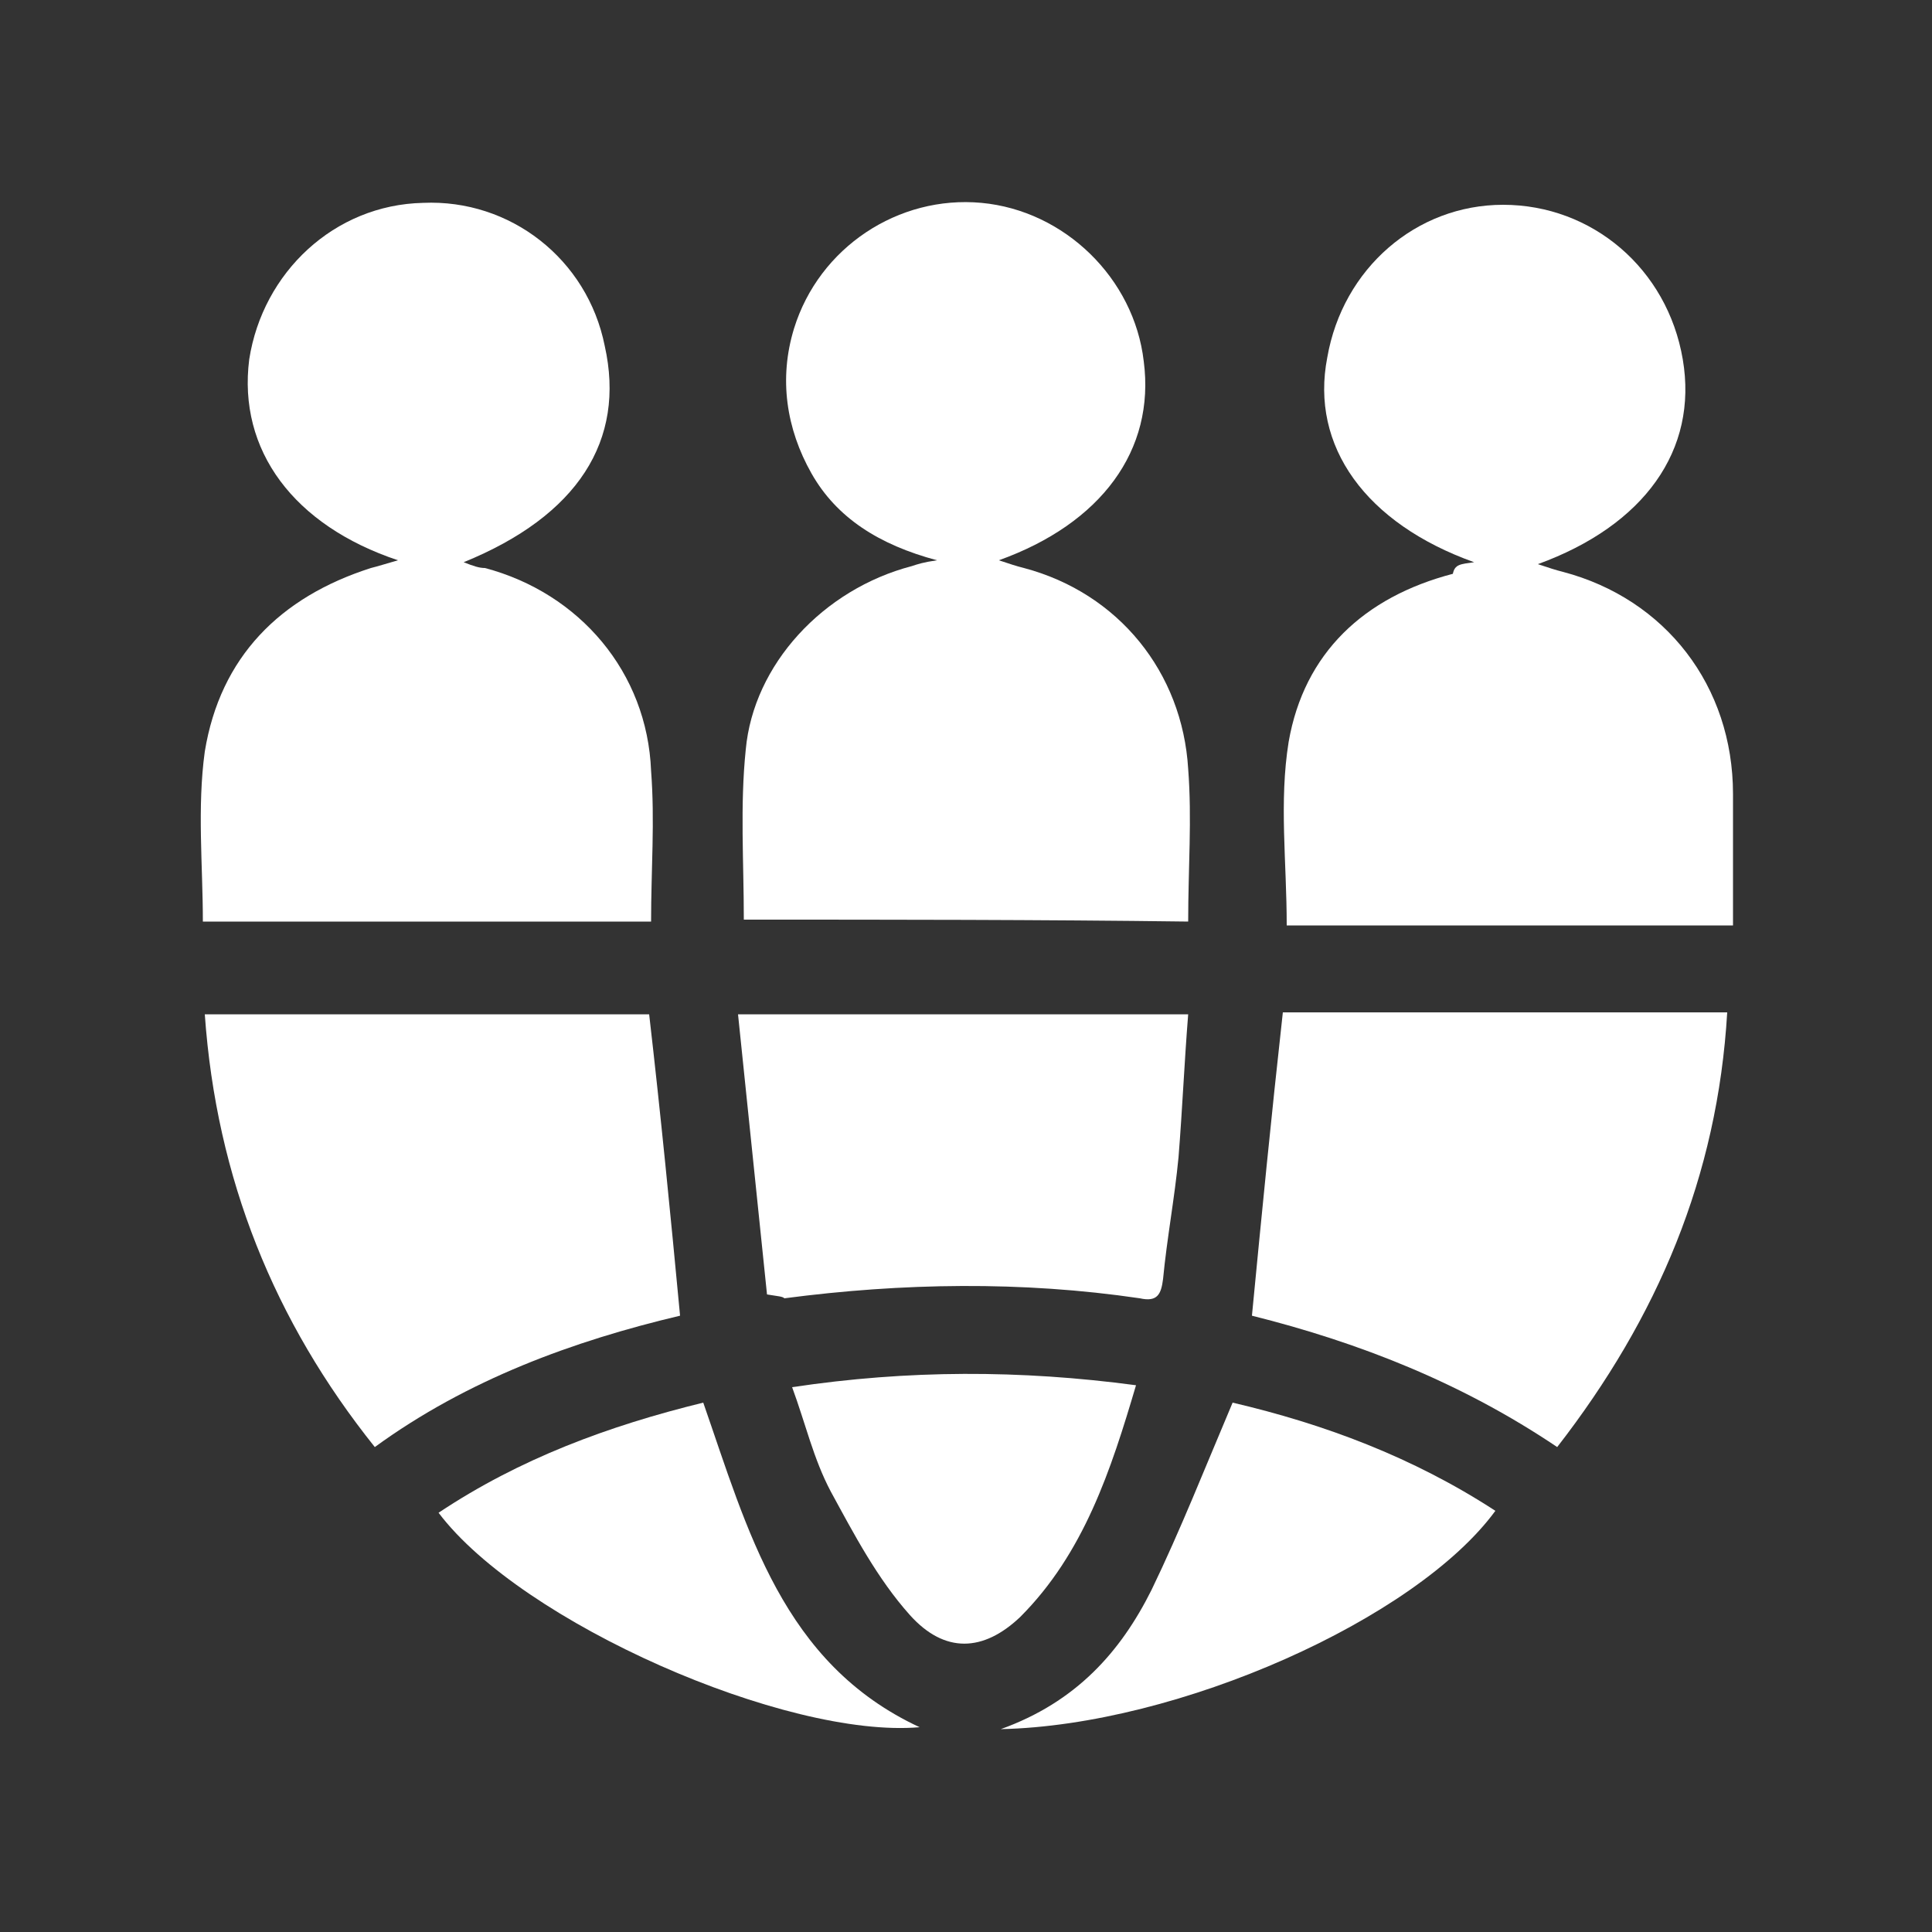
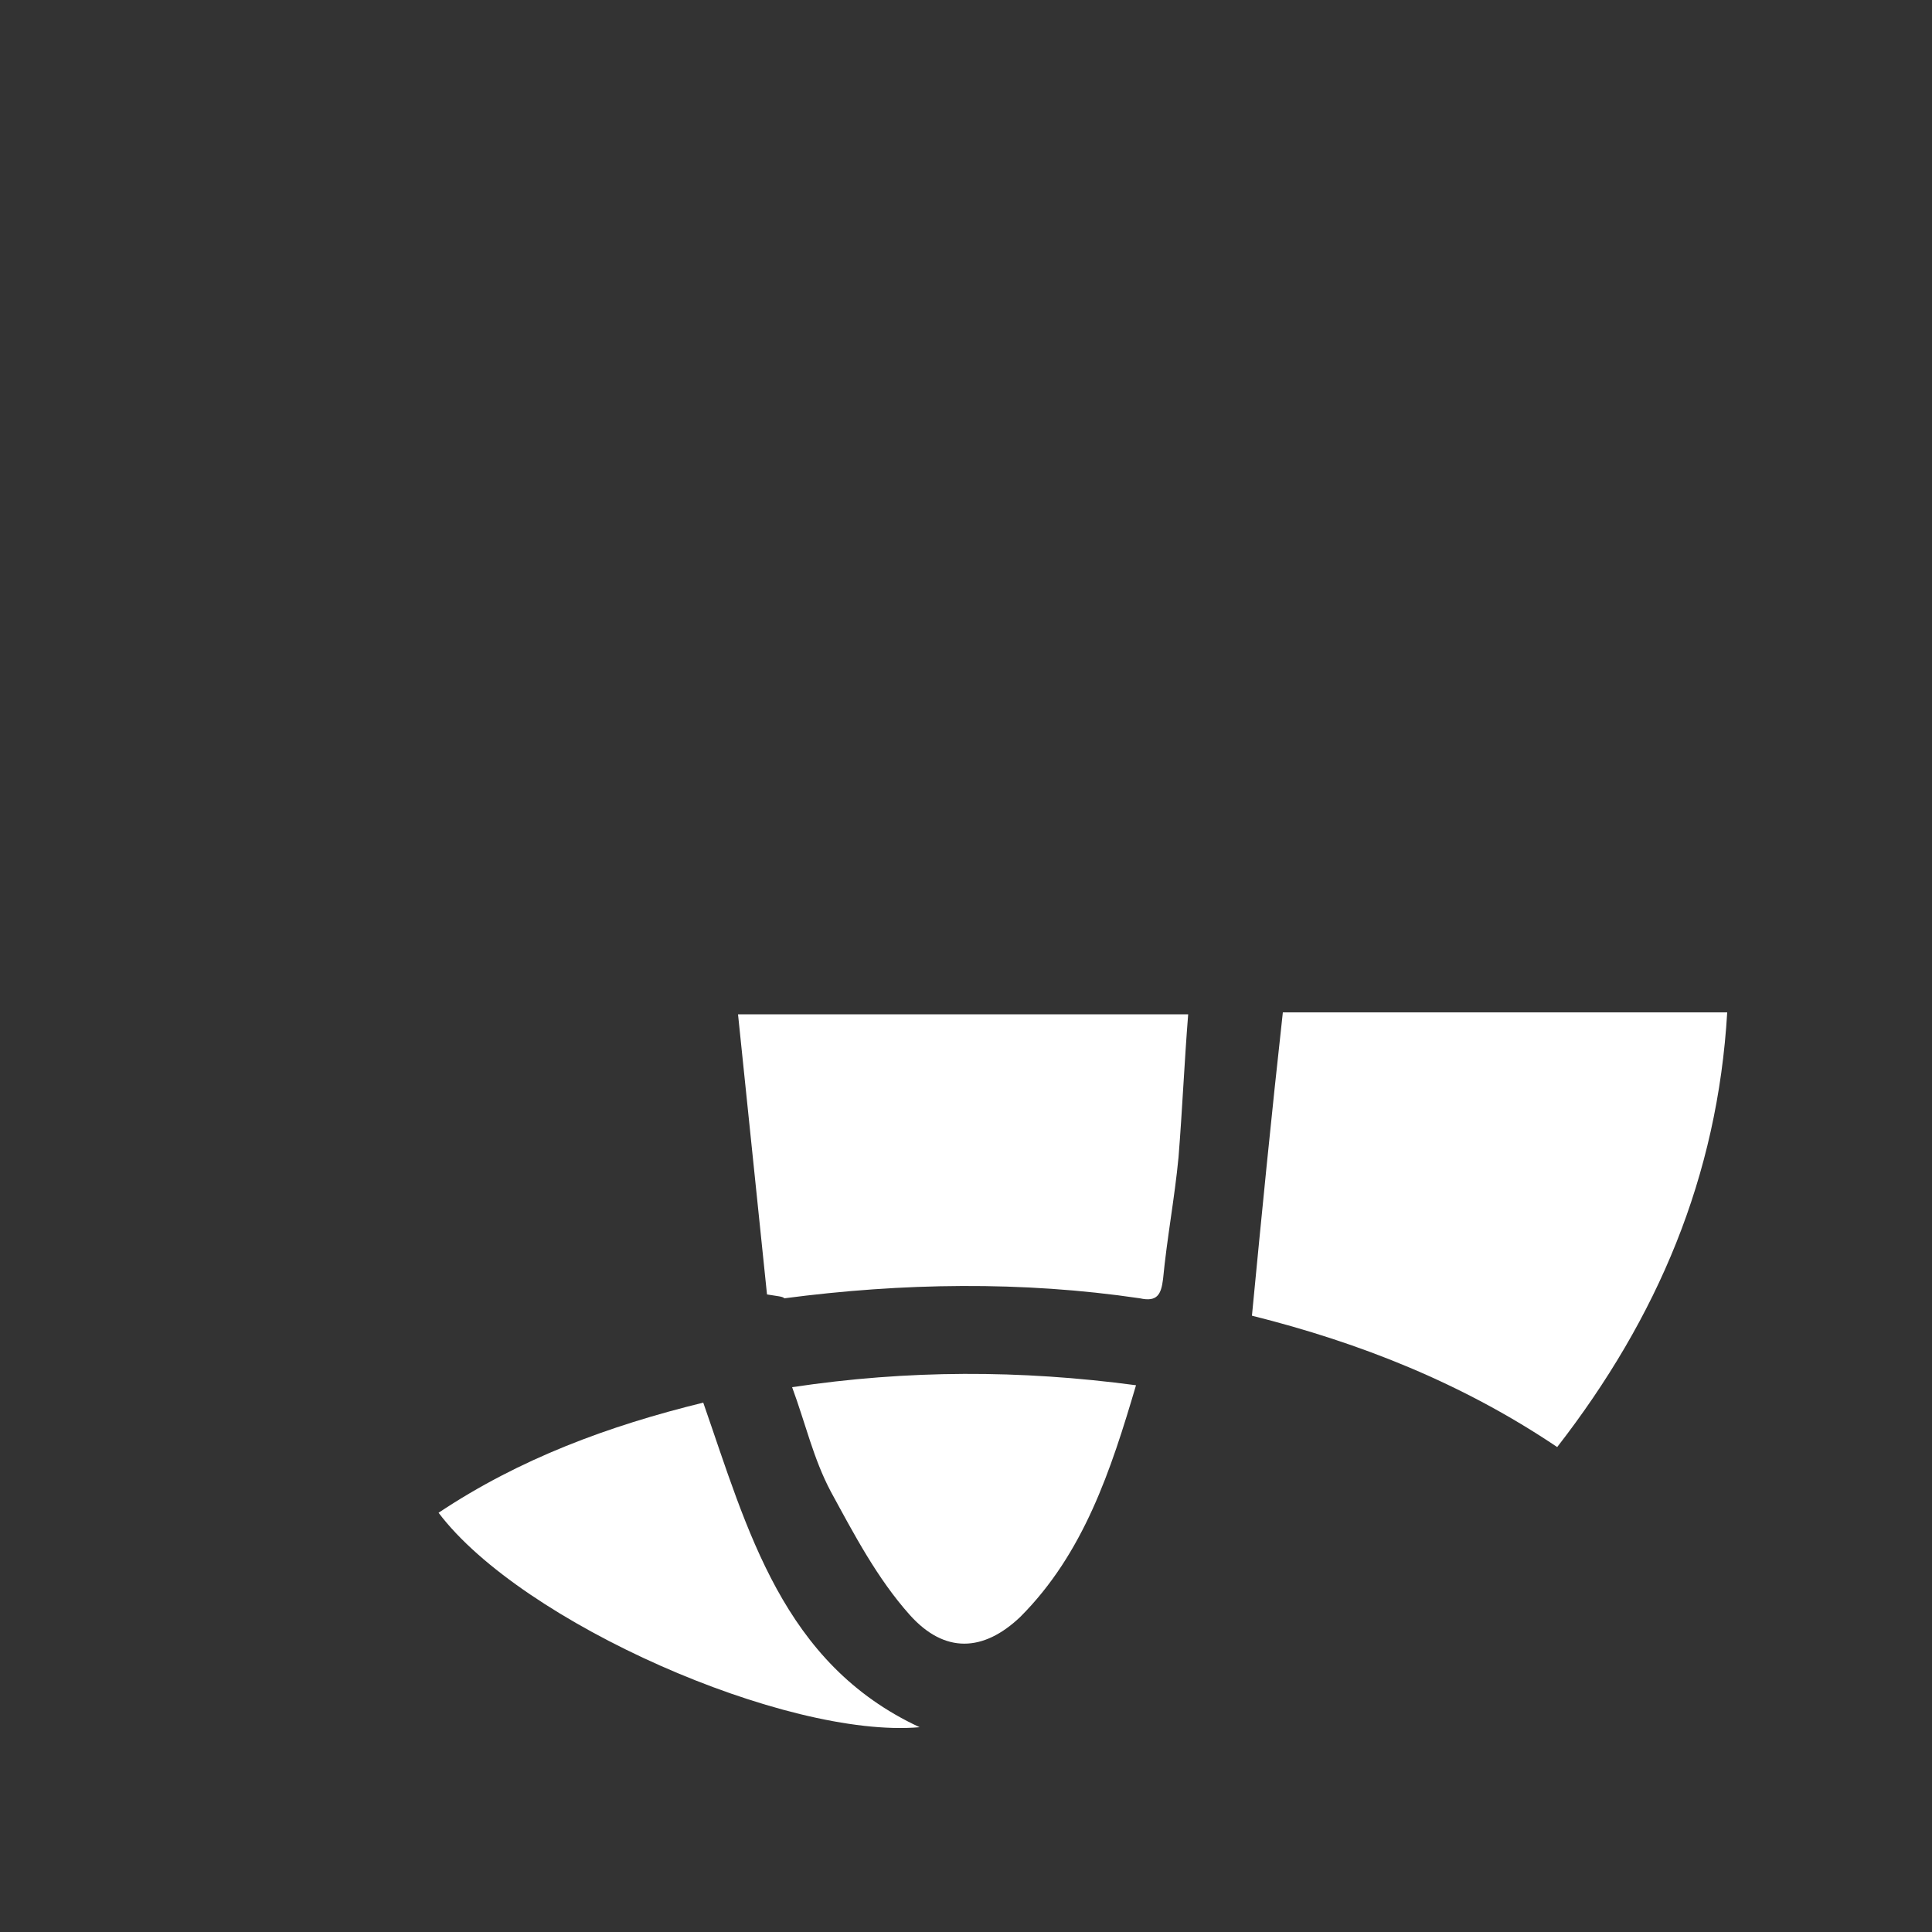
<svg xmlns="http://www.w3.org/2000/svg" version="1.1" id="Layer_1" x="0px" y="0px" viewBox="0 0 100 100" style="enable-background:new 0 0 100 100;" xml:space="preserve">
  <rect x="0" y="0" width="100" height="100" fill="#333333" stroke="none" />
  <style type="text/css">
	.st0{fill:#FFFFFF;}
</style>
  <g>
-     <path class="st0" d="M20.6,29c-5.4-1.8-8.3-5.7-7.7-10.4c0.7-4.5,4.4-8,9-8.1c4.5-0.2,8.5,2.9,9.4,7.4c1.1,4.9-1.4,8.8-7.3,11.2   c0.5,0.2,0.8,0.3,1.1,0.3c4.9,1.3,8.4,5.4,8.6,10.5c0.2,2.6,0,5.1,0,7.8c-7.8,0-15.5,0-23.2,0c0-2.9-0.3-5.9,0.1-8.8   c0.8-4.9,3.9-8,8.6-9.5C19.6,29.3,19.9,29.2,20.6,29z" />
-     <path class="st0" d="M76.3,29.1c-5.6-2-8.5-6-7.6-10.6c0.8-4.6,4.6-7.9,9.1-7.9c4.6,0,8.5,3.3,9.3,8c0.8,4.7-2,8.6-7.5,10.6   c0.6,0.2,0.9,0.3,1.3,0.4c5.3,1.4,8.8,5.9,8.8,11.5c0,2.2,0,4.4,0,6.8c-7.8,0-15.5,0-23.1,0c0-3.3-0.4-6.4,0.1-9.5   c0.8-4.6,3.9-7.5,8.5-8.7C75.3,29.2,75.6,29.2,76.3,29.1z" />
-     <path class="st0" d="M38.5,47.6c0-3-0.2-5.9,0.1-8.8c0.4-4.4,4-8.3,8.6-9.5c0.3-0.1,0.6-0.2,1.3-0.3c-3-0.8-5.2-2.2-6.5-4.5   s-1.7-4.9-0.9-7.5c1.3-4.2,5.4-6.9,9.7-6.5s7.9,3.9,8.4,8.2c0.6,4.6-2.2,8.4-7.5,10.3c0.6,0.2,0.9,0.3,1.3,0.4   c4.9,1.3,8.2,5.4,8.5,10.4c0.2,2.6,0,5.1,0,7.9C53.8,47.6,46.2,47.6,38.5,47.6z" />
    <path class="st0" d="M66.4,52.4c7.6,0,15.2,0,23,0c-0.5,8.5-3.6,15.8-8.8,22.5c-4.9-3.3-10.2-5.4-15.8-6.8   C65.3,62.9,65.8,57.8,66.4,52.4z" />
-     <path class="st0" d="M35.2,68.1c-5.5,1.3-11,3.3-15.8,6.8c-5.2-6.5-8.2-13.9-8.8-22.4c7.8,0,15.5,0,23,0   C34.2,57.7,34.7,62.8,35.2,68.1z" />
    <path class="st0" d="M39.7,67c-0.5-4.9-1-9.6-1.5-14.5c7.9,0,15.5,0,23.3,0c-0.2,2.5-0.3,4.9-0.5,7.4c-0.2,2.1-0.6,4.2-0.8,6.3   c-0.1,0.8-0.3,1.2-1.2,1c-6.1-0.9-12.3-0.8-18.4,0C40.5,67.1,40.3,67.1,39.7,67z" />
-     <path class="st0" d="M51.8,89.5c3.9-1.4,6.2-4,7.8-7.2c1.5-3.1,2.8-6.4,4.2-9.7c4.7,1.1,9.3,2.8,13.6,5.6   C73.3,83.8,61,89.3,51.8,89.5z" />
    <path class="st0" d="M36.4,72.6c2.3,6.6,4.1,13.5,11.2,16.8c-6.9,0.6-20.6-5.4-24.9-11.1C26.9,75.5,31.5,73.8,36.4,72.6z" />
    <path class="st0" d="M41,71.8c6-0.9,11.8-0.9,17.8-0.1c-1.3,4.4-2.7,8.7-6,12c-1.9,1.8-3.9,1.9-5.7-0.1c-1.7-1.9-2.9-4.2-4.1-6.4   C42.1,75.5,41.7,73.7,41,71.8z" />
  </g>
</svg>